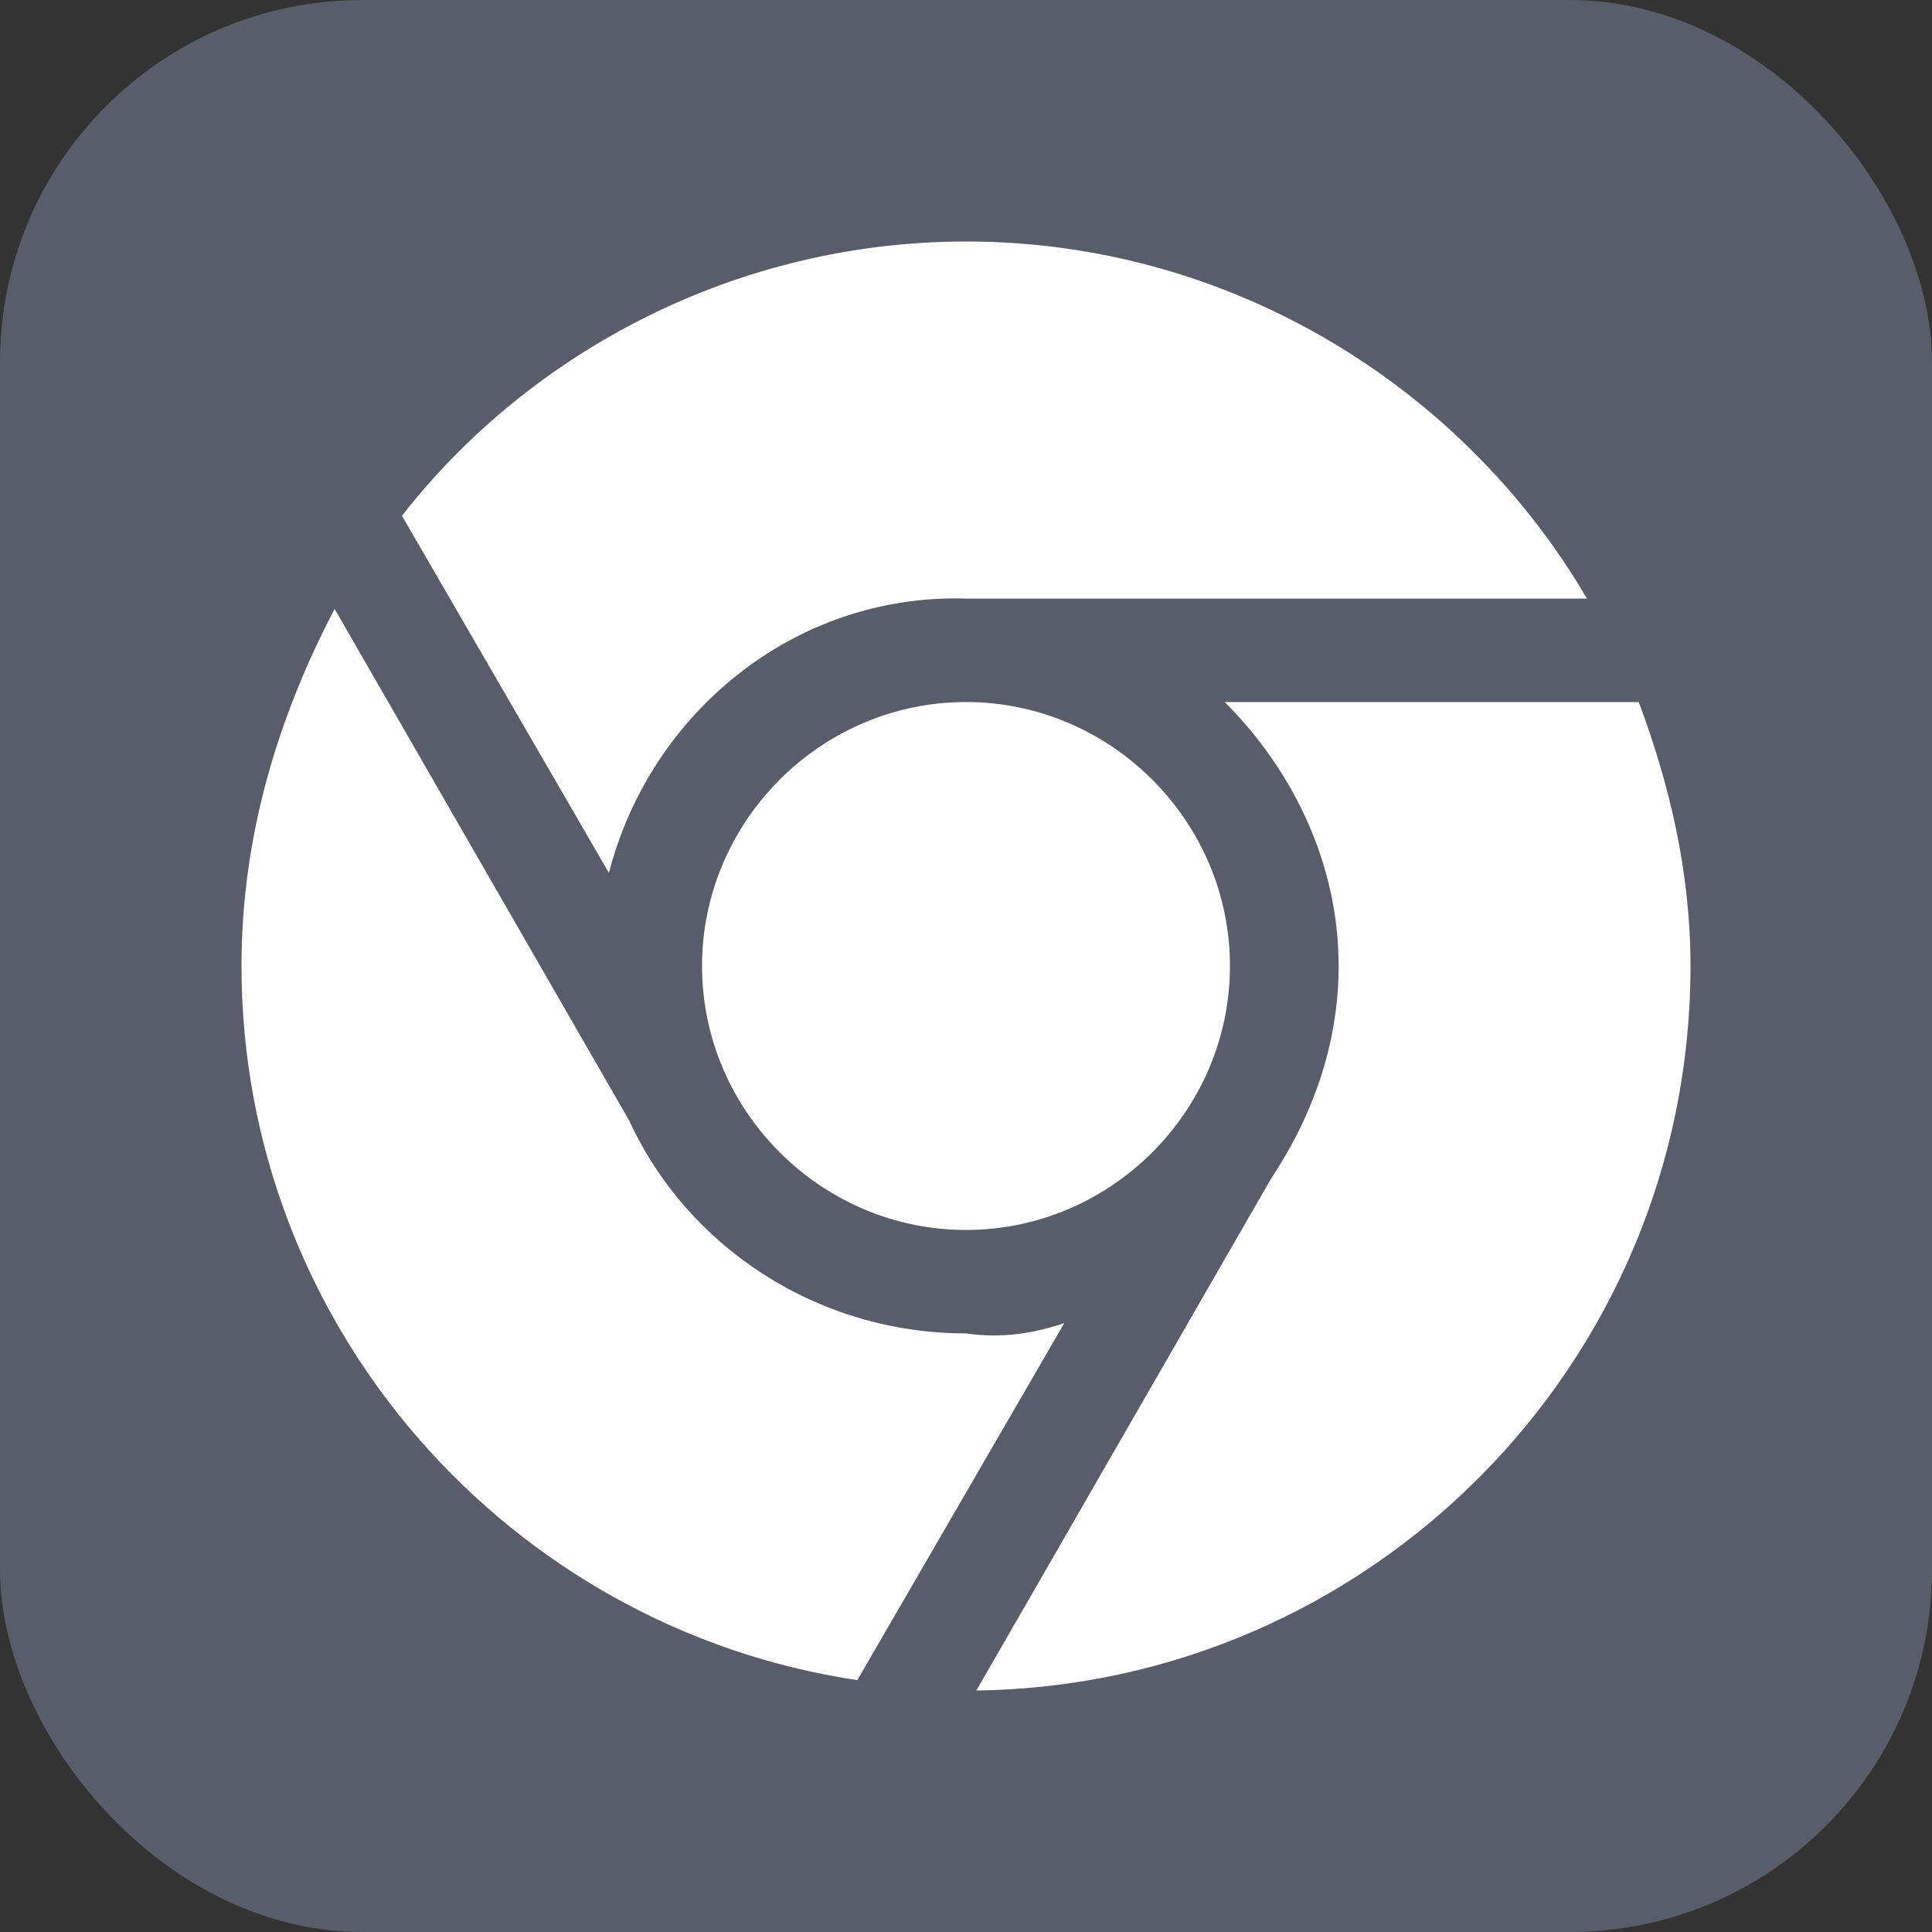
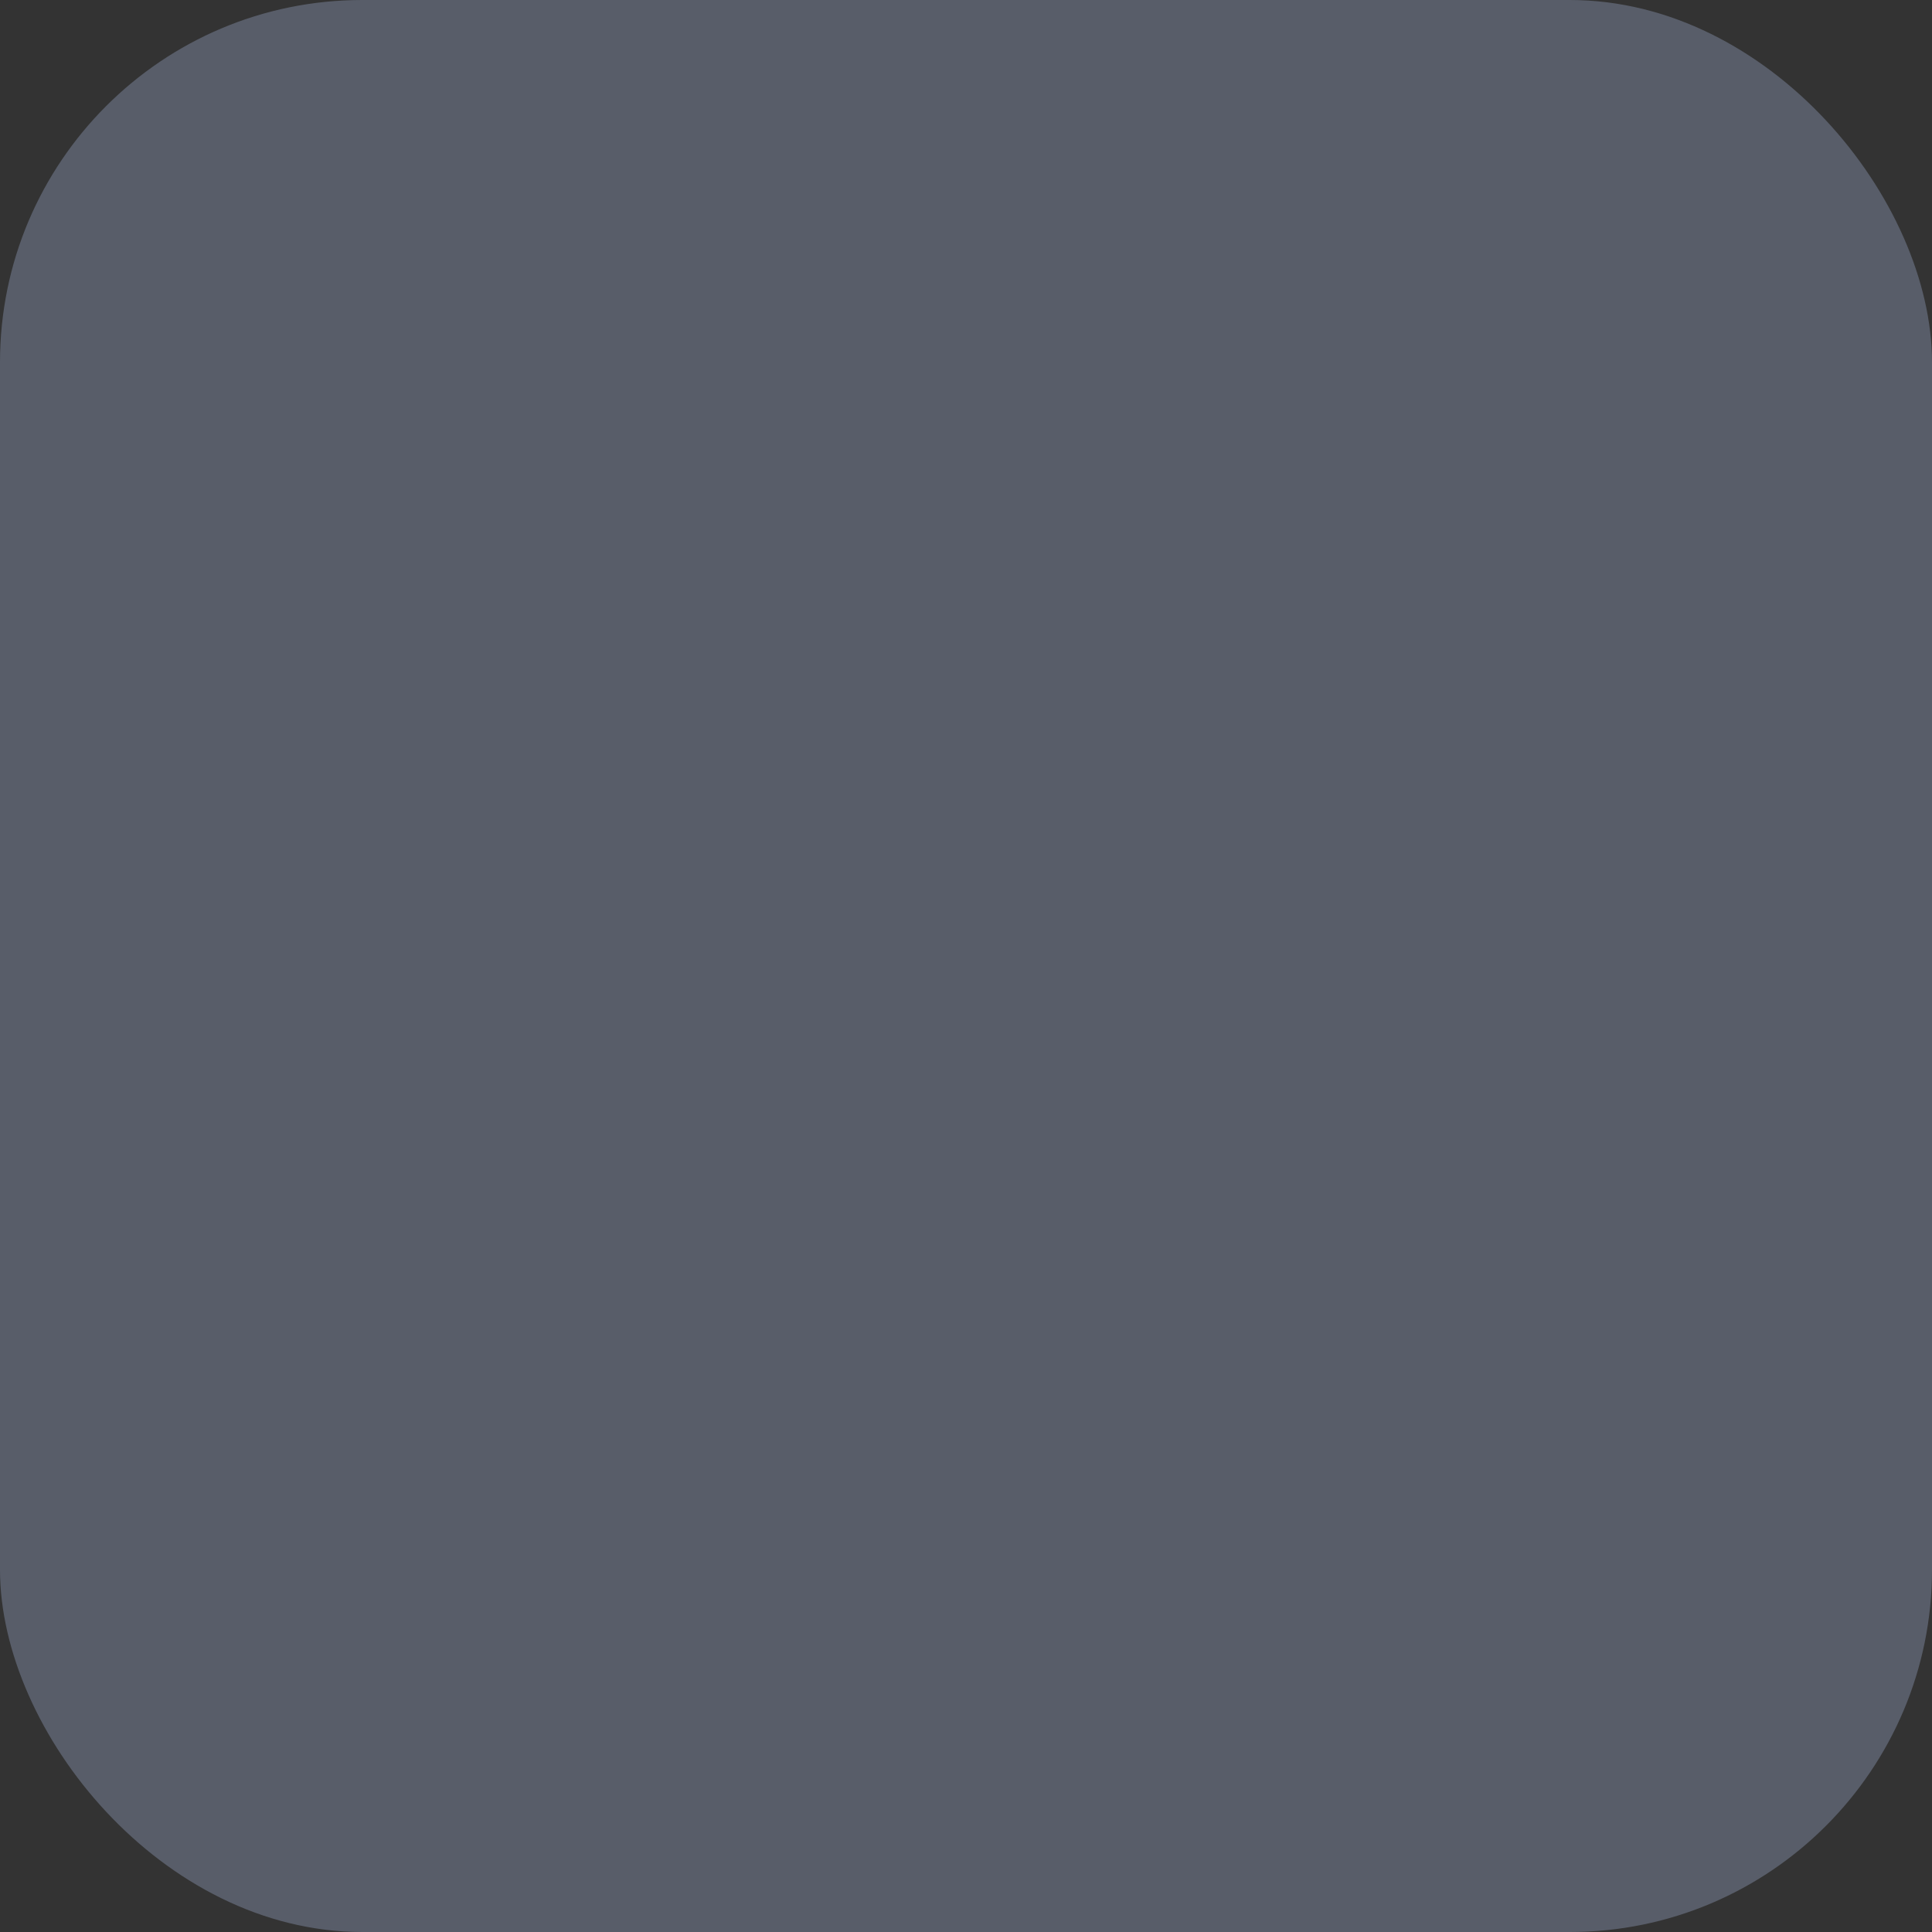
<svg xmlns="http://www.w3.org/2000/svg" width="24" height="24" viewBox="0 0 24 24" fill="none">
  <rect x="0" y="0" width="24" height="24" fill="#333333" stroke="none" />
  <rect width="24" height="24" rx="4.5" fill="#585D69" />
-   <path d="M7.564 10.843L4.993 6.407C6.6 4.35 9.171 3 12 3C15.279 3 18.171 4.8 19.714 7.436H12C9.879 7.371 8.079 8.85 7.564 10.843ZM15.214 8.721H20.357C20.743 9.75 21 10.843 21 12C21 16.95 17.014 20.936 12.129 21L15.793 14.636C16.307 13.864 16.629 12.964 16.629 12C16.629 10.714 16.05 9.557 15.214 8.721ZM8.721 12C8.721 10.2 10.2 8.721 12 8.721C13.8 8.721 15.279 10.2 15.279 12C15.279 13.8 13.8 15.279 12 15.279C10.2 15.279 8.721 13.8 8.721 12ZM13.221 16.436L10.65 20.871C6.343 20.229 3 16.5 3 12C3 10.393 3.45 8.914 4.157 7.564L7.821 13.929C8.529 15.471 10.136 16.564 12 16.564C12.45 16.629 12.836 16.564 13.221 16.436Z" fill="white" />
</svg>